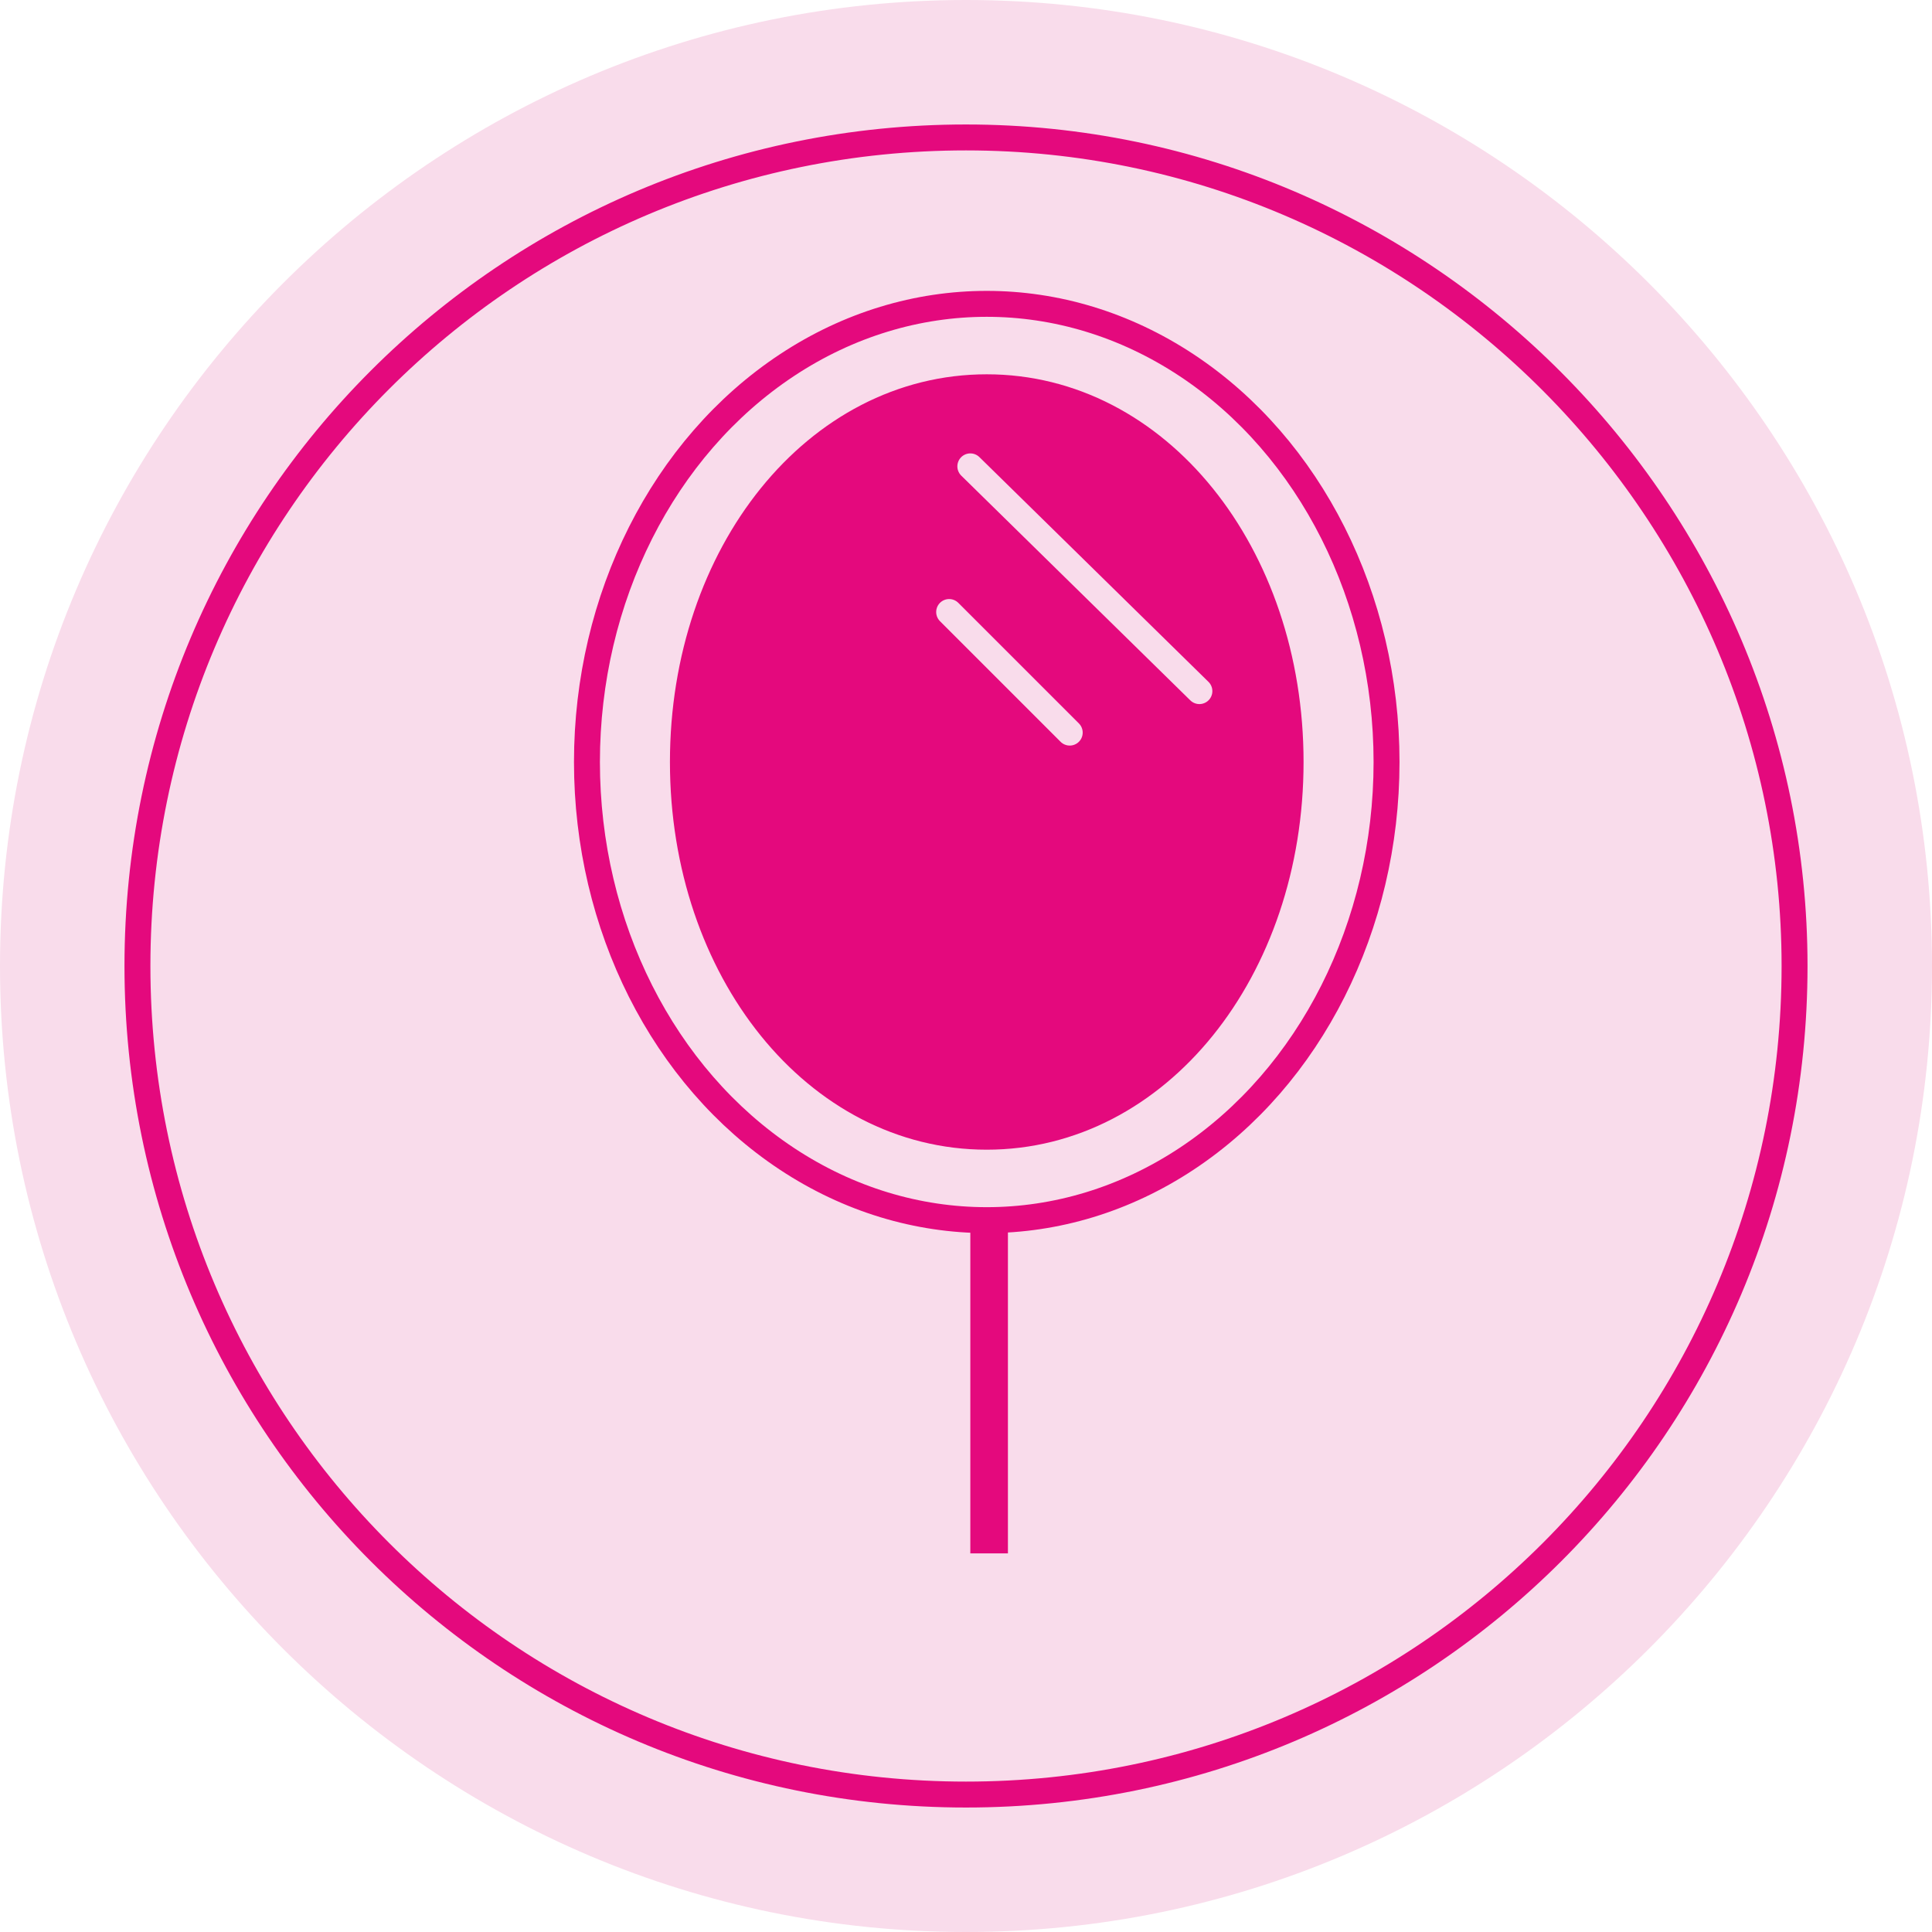
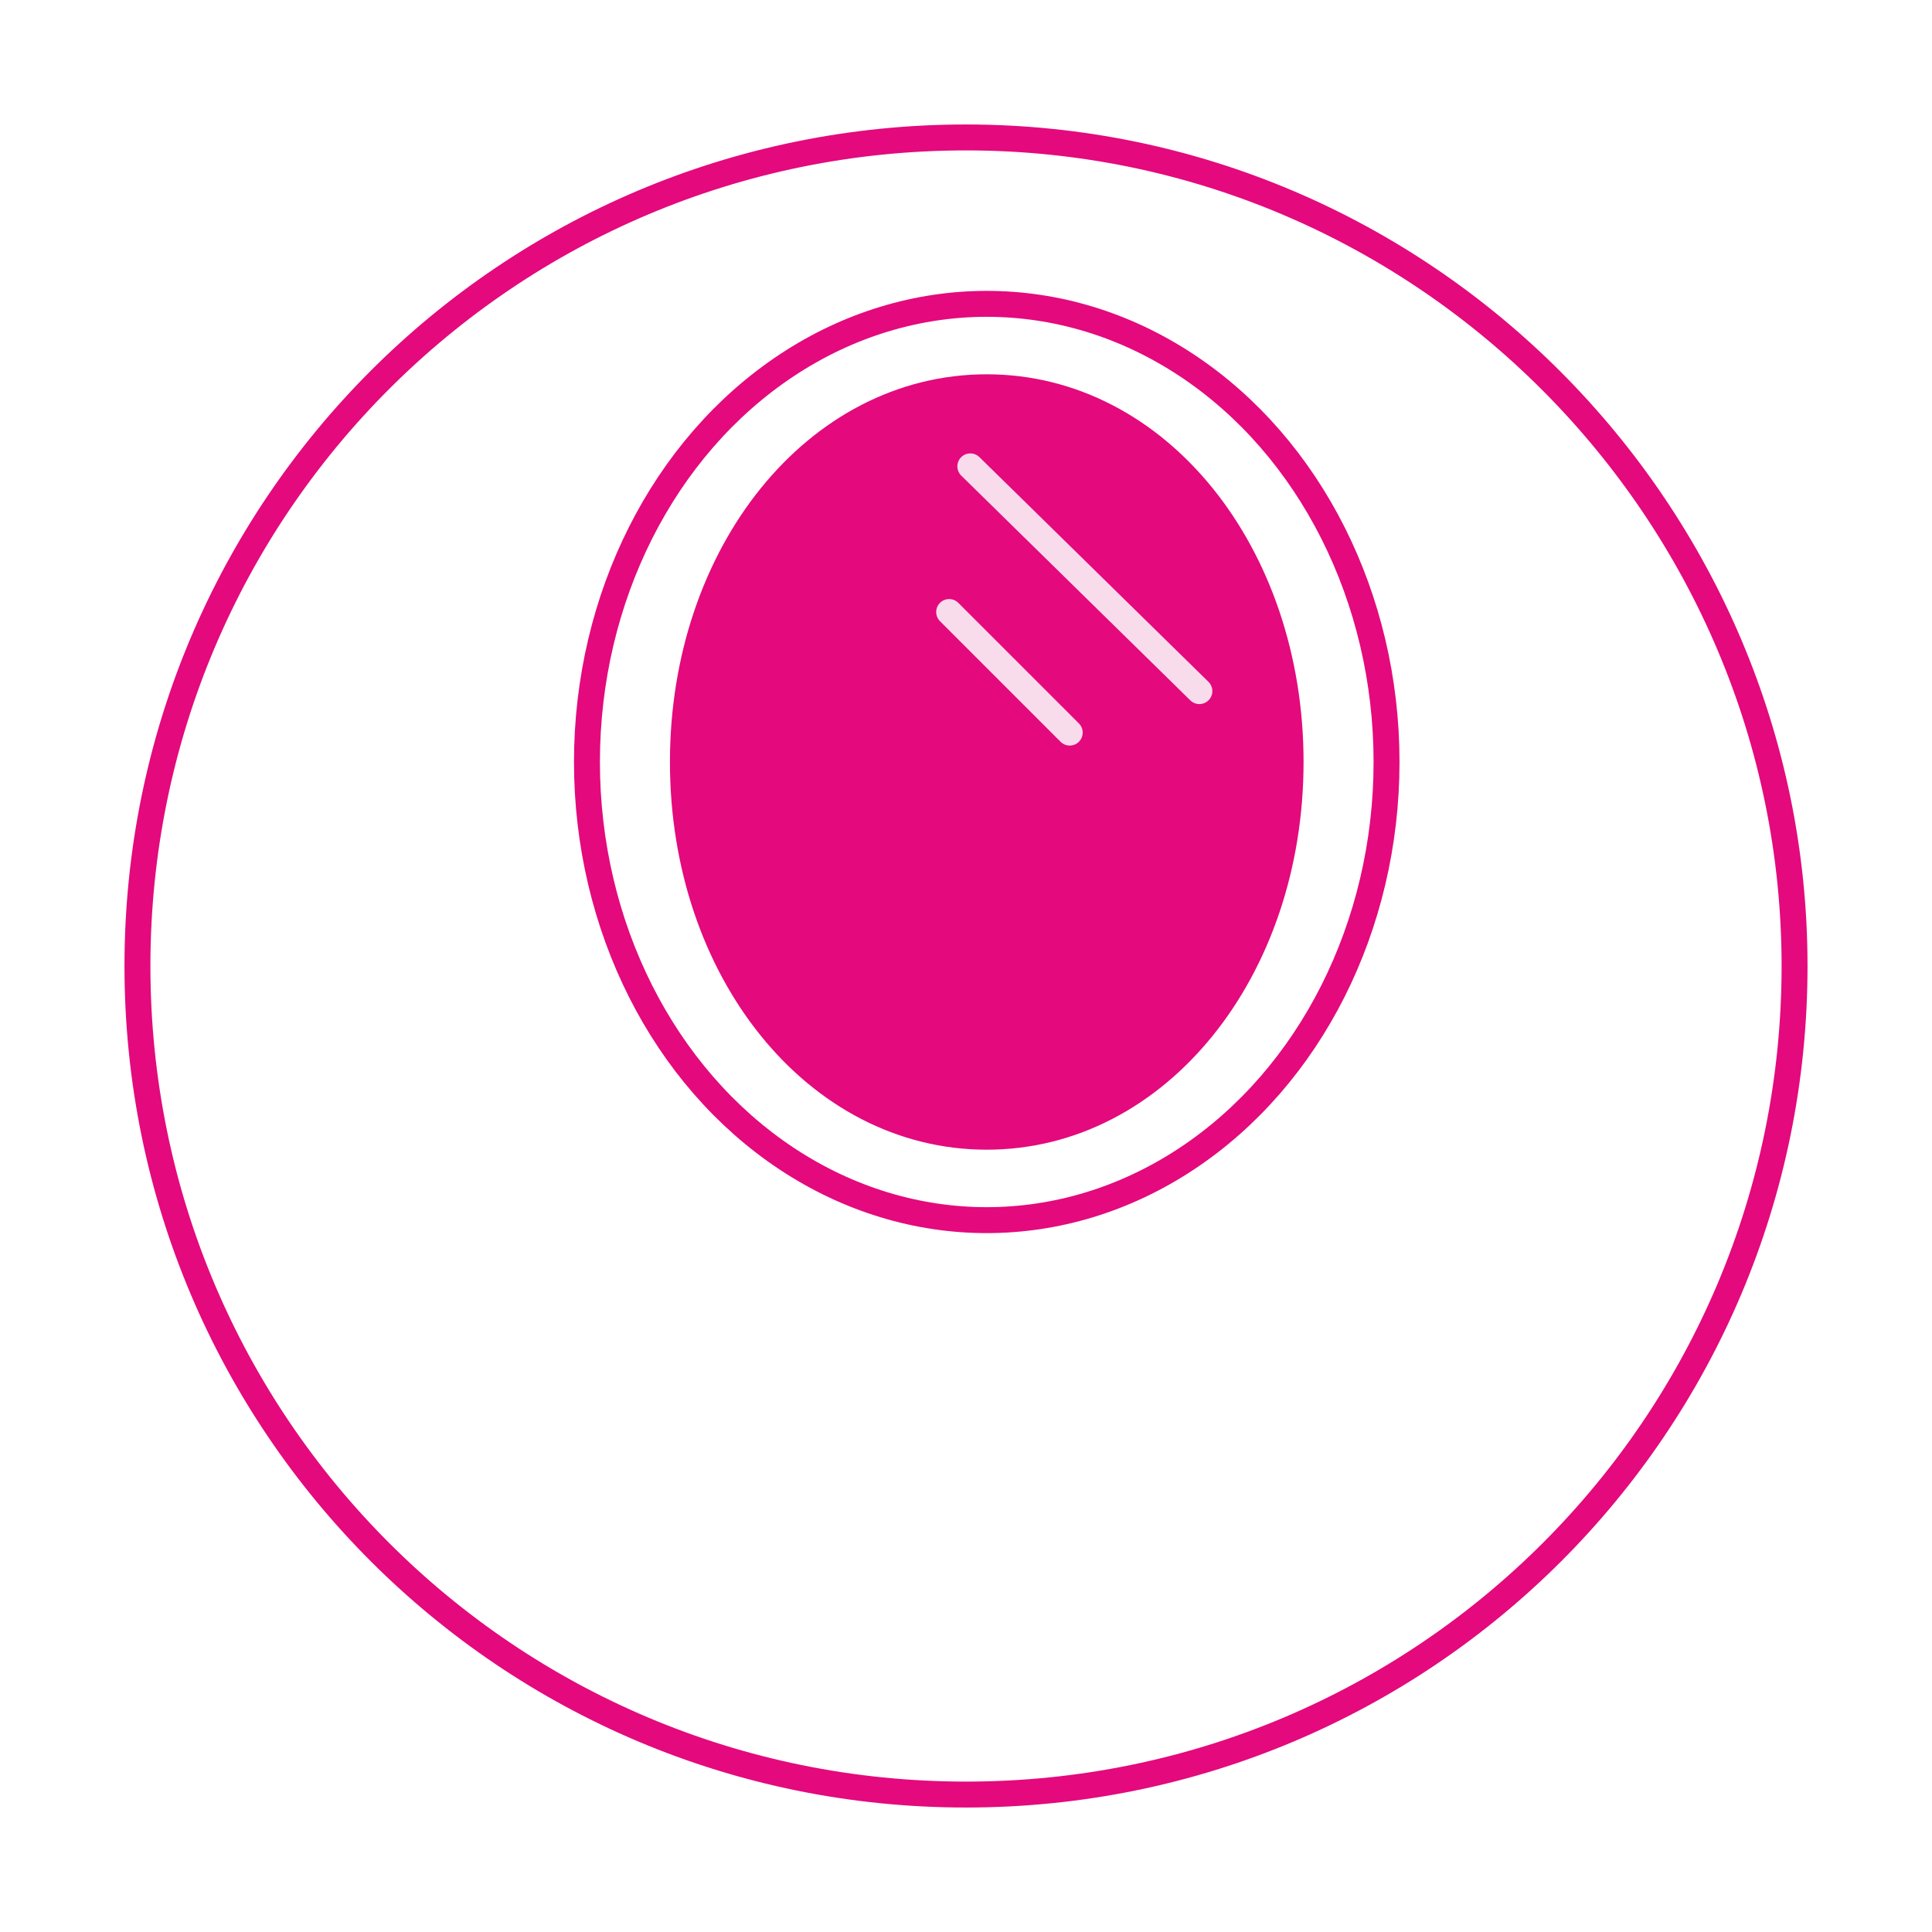
<svg xmlns="http://www.w3.org/2000/svg" id="Ebene_1" version="1.1" viewBox="0 0 44.7 44.7">
  <defs>
    <style>
      .st0 {
        stroke: #f9dceb;
        stroke-linecap: round;
        stroke-linejoin: round;
      }

      .st0, .st1, .st2, .st3 {
        fill: none;
      }

      .st0, .st2 {
        stroke-width: .6px;
      }

      .st2, .st3 {
        stroke: #e4097d;
        stroke-miterlimit: 10;
      }

      .st4 {
        fill: #e4097d;
      }

      .st3 {
        stroke-width: .6px;
      }

      .st5 {
        fill: #f9dceb;
      }
    </style>
  </defs>
-   <path class="st5" d="M44.7,22.35c0,12.33-10.02,22.35-22.35,22.35S0,34.68,0,22.35,10.02,0,22.35,0s22.35,10.02,22.35,22.35" />
  <path class="st3" d="M41.52,22.35c0,10.6-8.57,19.17-19.17,19.17S3.18,32.95,3.18,22.35,11.75,3.18,22.35,3.18s19.17,8.67,19.17,19.17Z" />
  <path class="st4" d="M29.86,17.63c0,4.82-3.08,8.67-7.03,8.67s-7.03-3.85-7.03-8.67,3.08-8.67,7.03-8.67,7.03,3.85,7.03,8.67" />
  <path class="st2" d="M29.86,17.63c0,4.82-3.08,8.67-7.03,8.67s-7.03-3.85-7.03-8.67,3.08-8.67,7.03-8.67,7.03,3.85,7.03,8.67Z" />
  <ellipse class="st3" cx="22.83" cy="17.63" rx="9.25" ry="10.6" />
-   <rect class="st4" x="22.45" y="28.23" width=".87" height="7.71" />
-   <rect class="st1" x="22.45" y="28.23" width=".87" height="7.71" />
  <path class="st0" d="M22.45,10.79l5.3,5.2M21.96,14.16l2.79,2.79" />
</svg>